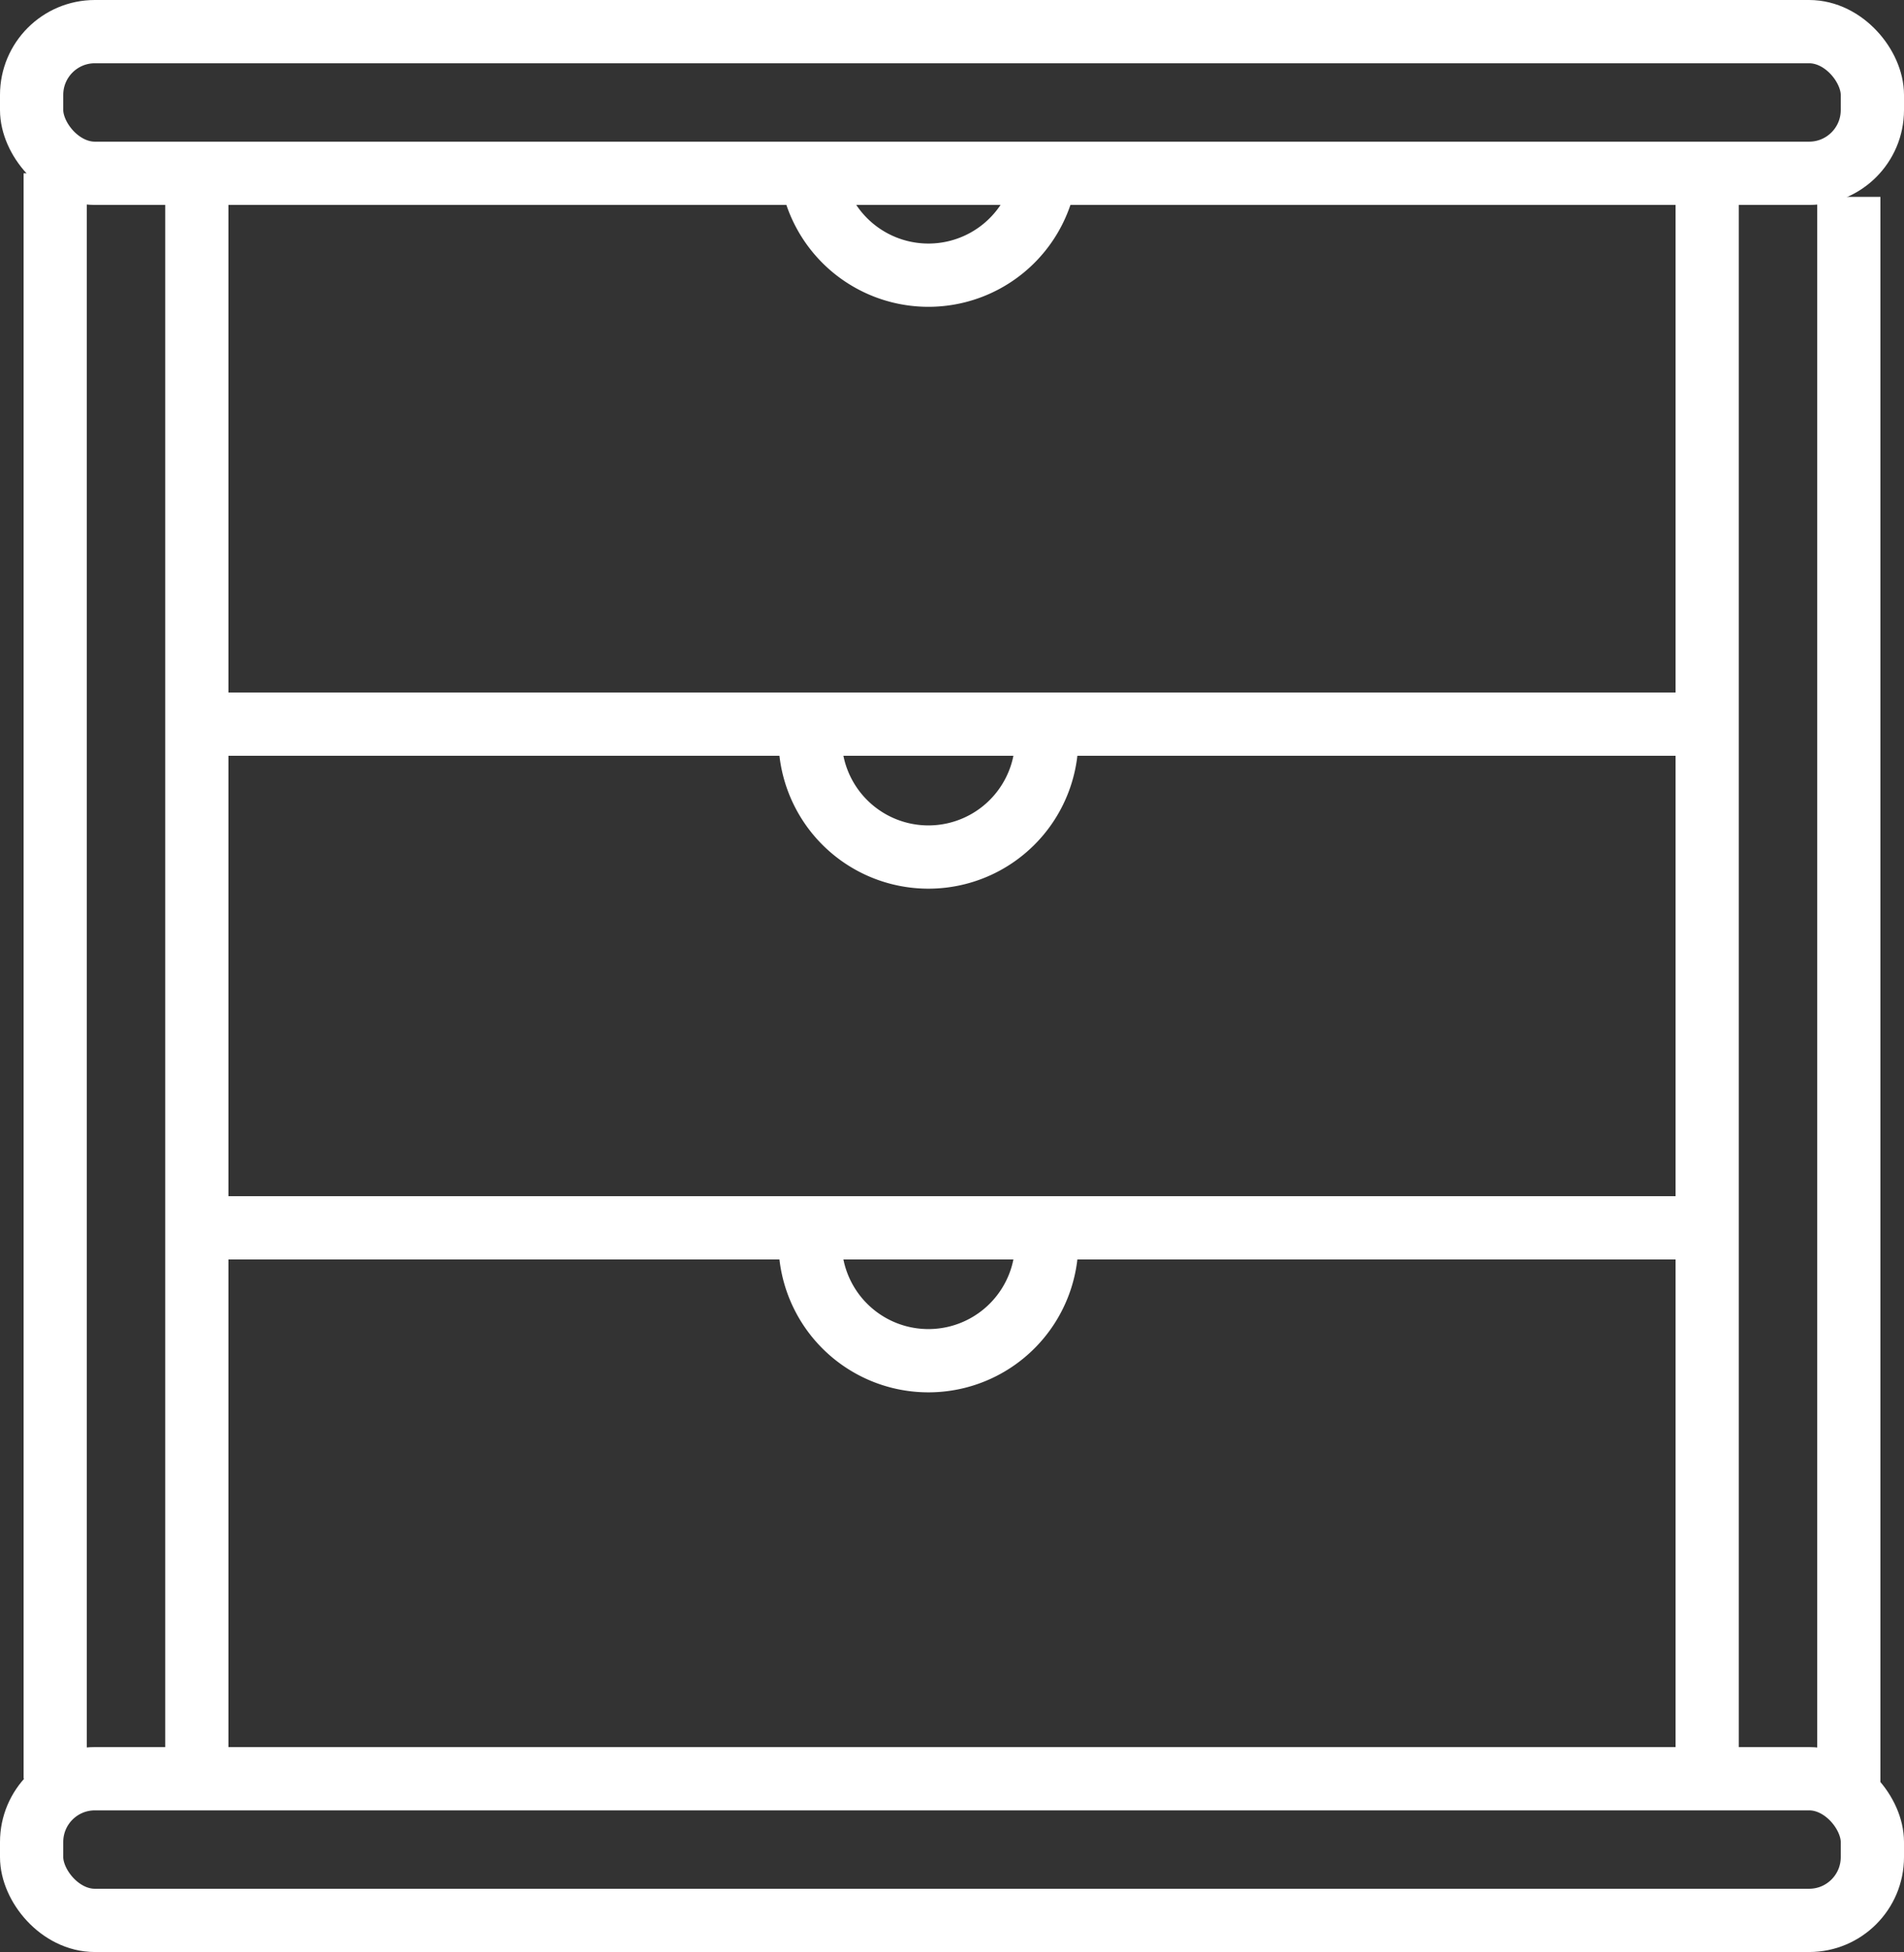
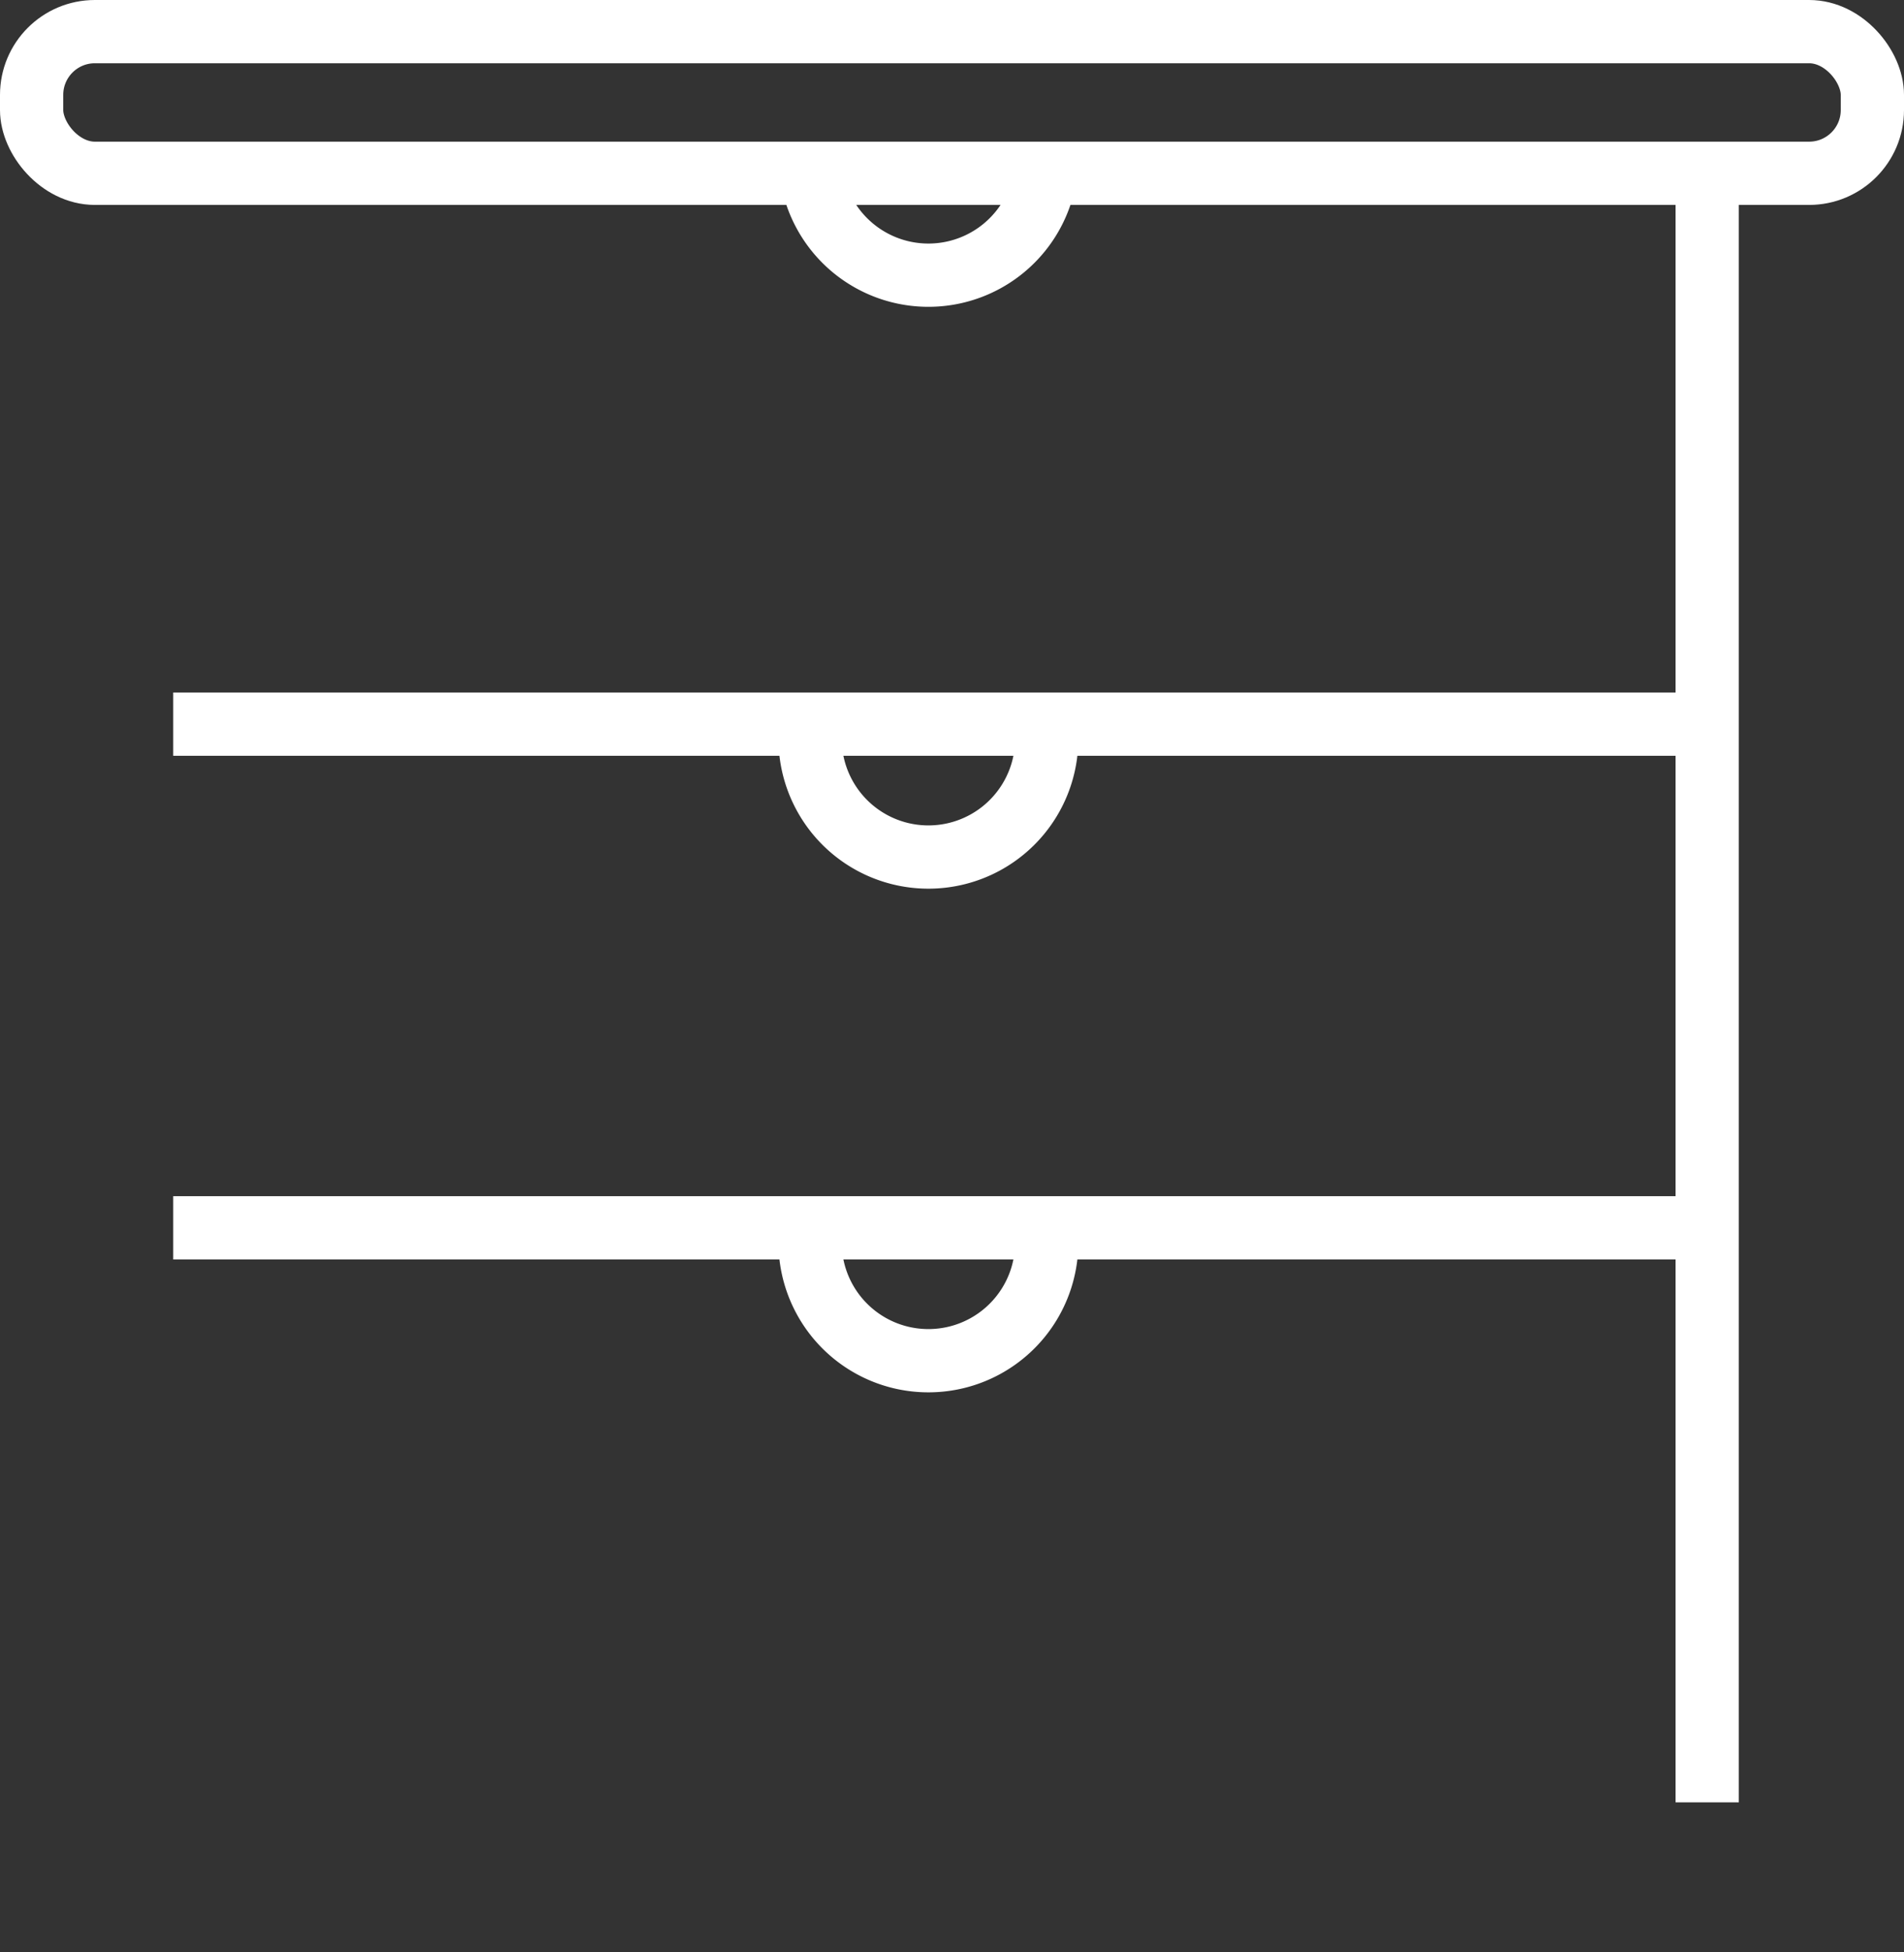
<svg xmlns="http://www.w3.org/2000/svg" width="30.107" height="30.854" viewBox="0 0 30.107 30.854">
  <rect x="0" y="0" width="30.107" height="30.854" fill="#333333" stroke="none" />
  <g id="レイヤー_2" data-name="レイヤー 2">
    <g id="content">
-       <line x1="0.873" y1="28.115" x2="0.873" y2="2.739" style="fill:none;stroke:#fff;stroke-miterlimit:10" />
-       <line x1="3.112" y1="2.739" x2="3.112" y2="28.115" style="fill:none;stroke:#fff;stroke-miterlimit:10" />
      <rect x="0.5" y="0.5" width="29.107" height="2.239" rx="1" style="fill:none;stroke:#fff;stroke-miterlimit:10" />
-       <rect x="0.5" y="28.115" width="29.107" height="2.239" rx="1" style="fill:none;stroke:#fff;stroke-miterlimit:10" />
      <line x1="26.622" y1="19.407" x2="2.739" y2="19.407" style="fill:none;stroke:#fff;stroke-miterlimit:10" />
      <line x1="2.739" y1="11.446" x2="26.622" y2="11.446" style="fill:none;stroke:#fff;stroke-miterlimit:10" />
      <path d="M16.546,11.819a1.871,1.871,0,0,1-3.731,0" style="fill:none;stroke:#fff;stroke-miterlimit:10" />
      <path d="M16.546,2.622a1.871,1.871,0,0,1-3.731,0" style="fill:none;stroke:#fff;stroke-miterlimit:10" />
      <path d="M16.546,19.78a1.871,1.871,0,0,1-3.731,0" style="fill:none;stroke:#fff;stroke-miterlimit:10" />
      <line x1="26.995" y1="28.488" x2="26.995" y2="3.112" style="fill:none;stroke:#fff;stroke-miterlimit:10" />
-       <line x1="29.234" y1="3.112" x2="29.234" y2="28.488" style="fill:none;stroke:#fff;stroke-miterlimit:10" />
    </g>
  </g>
</svg>